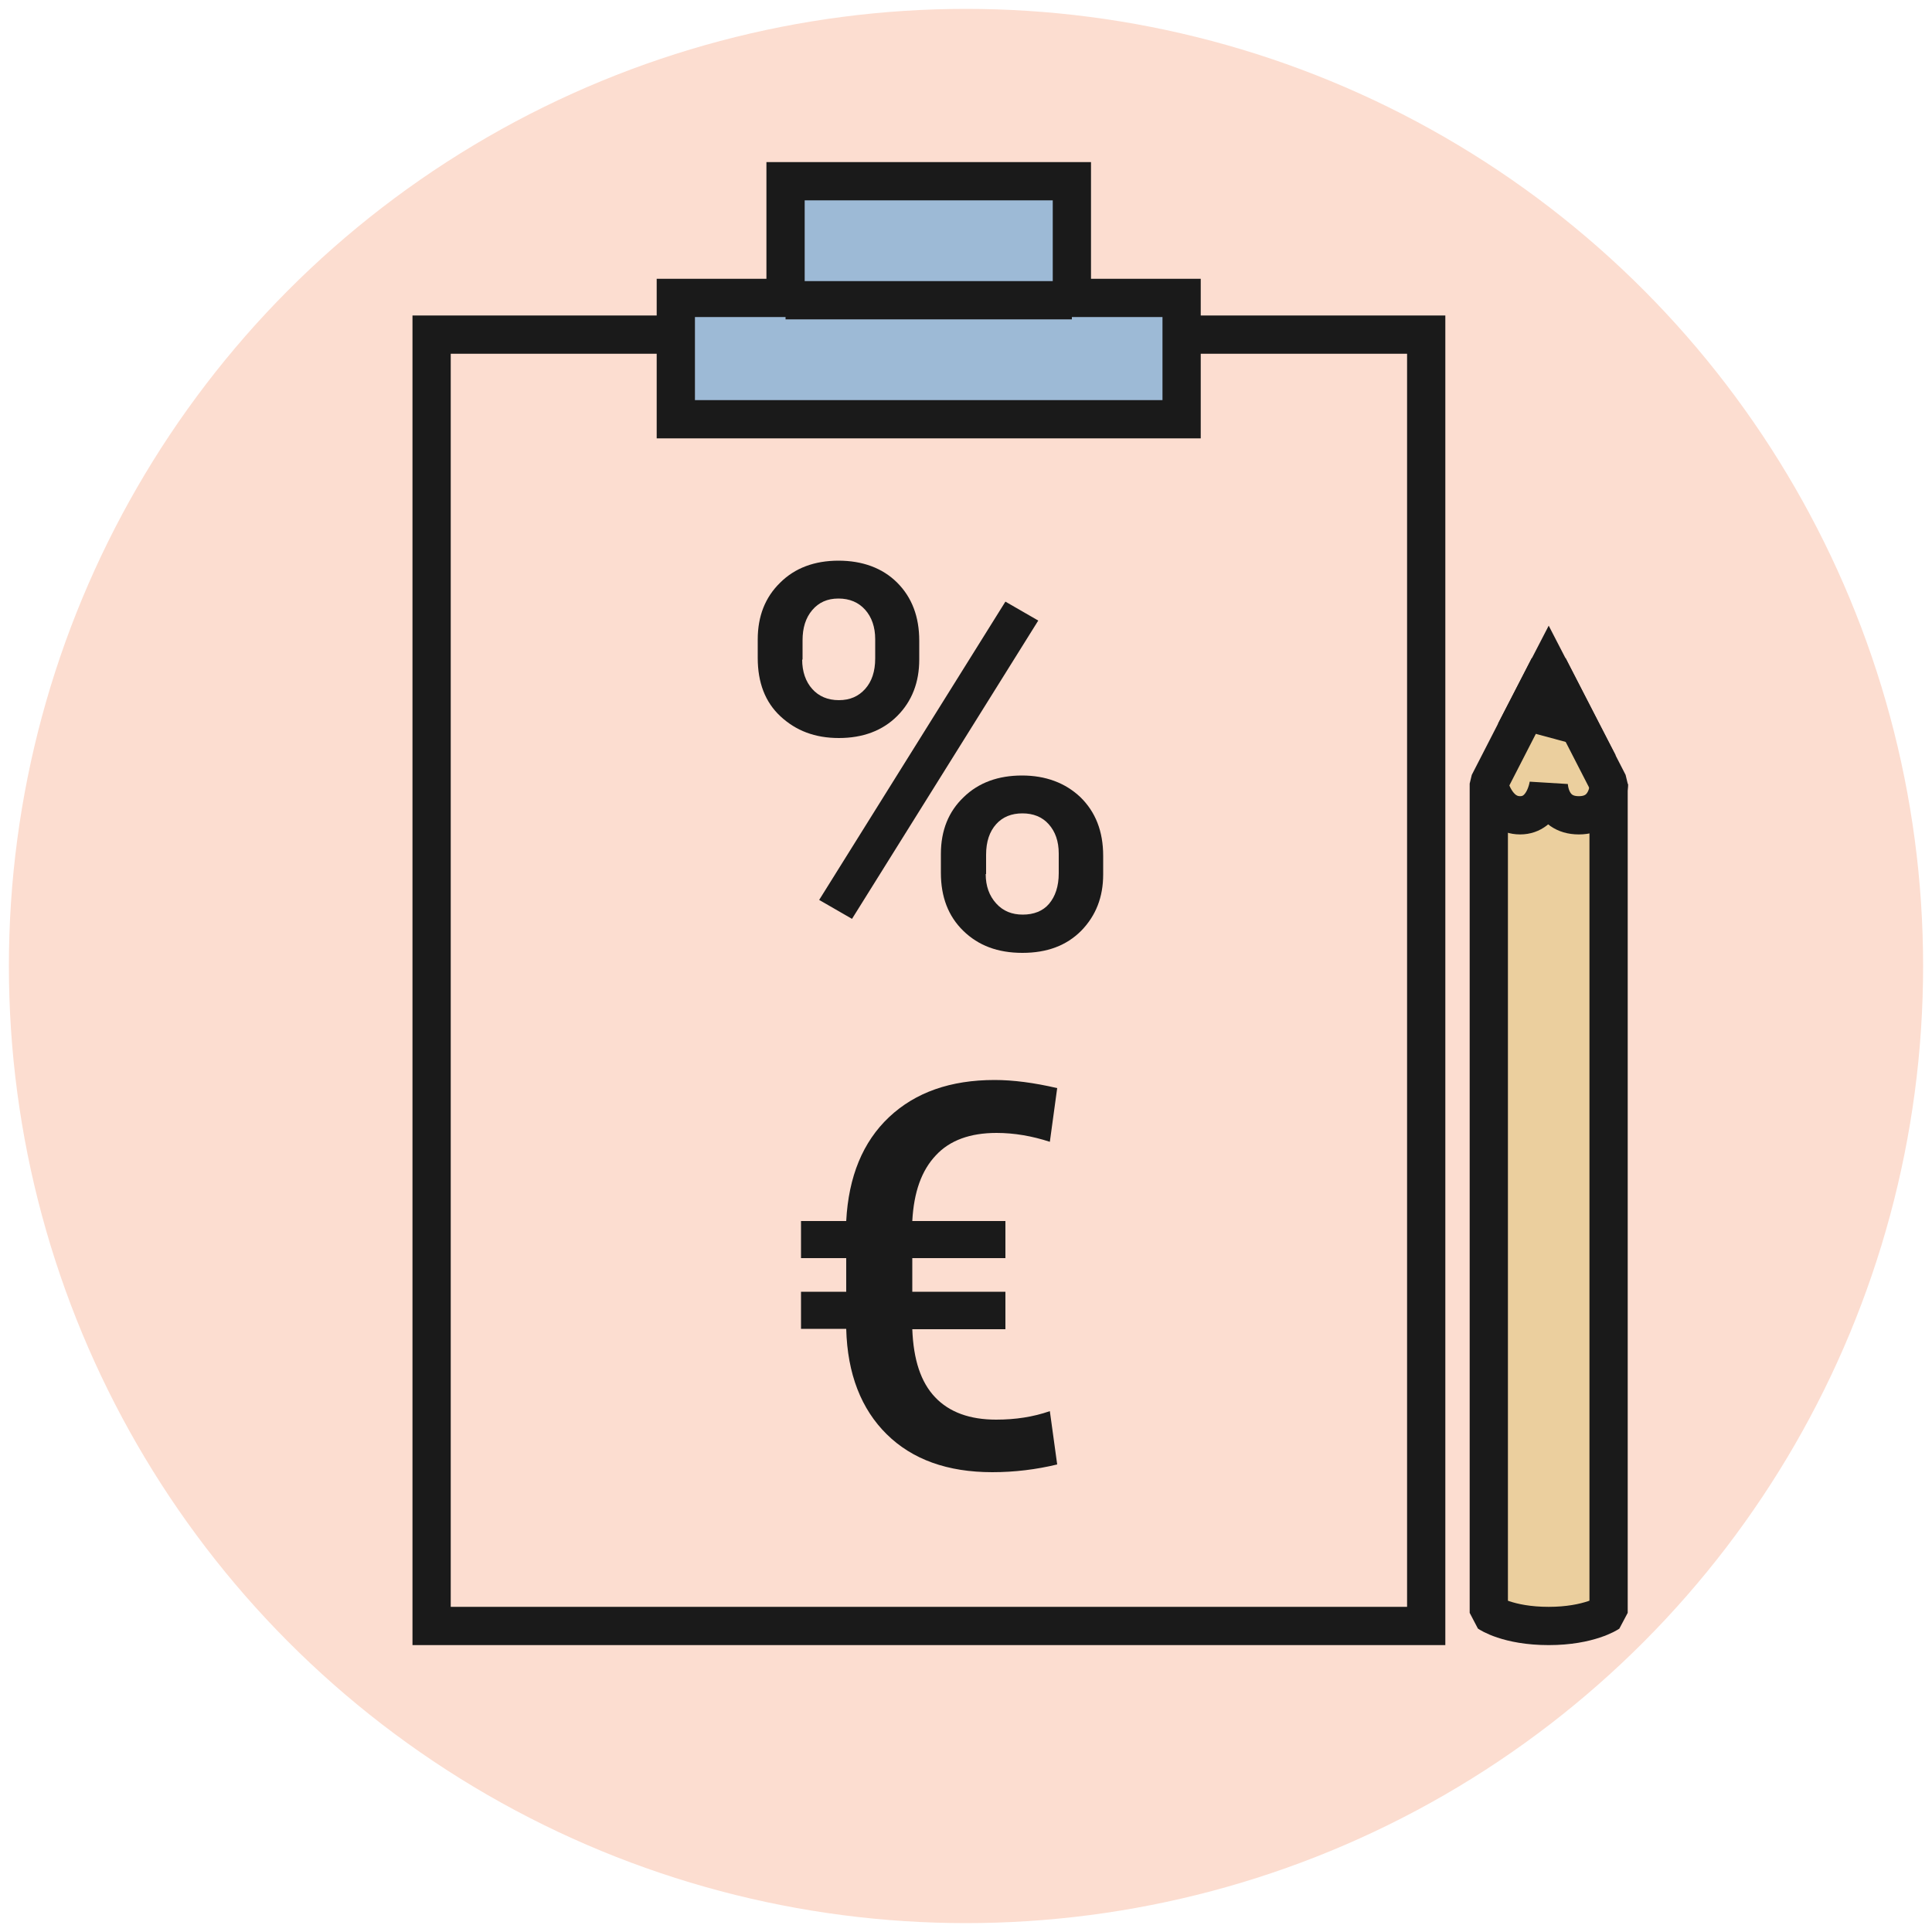
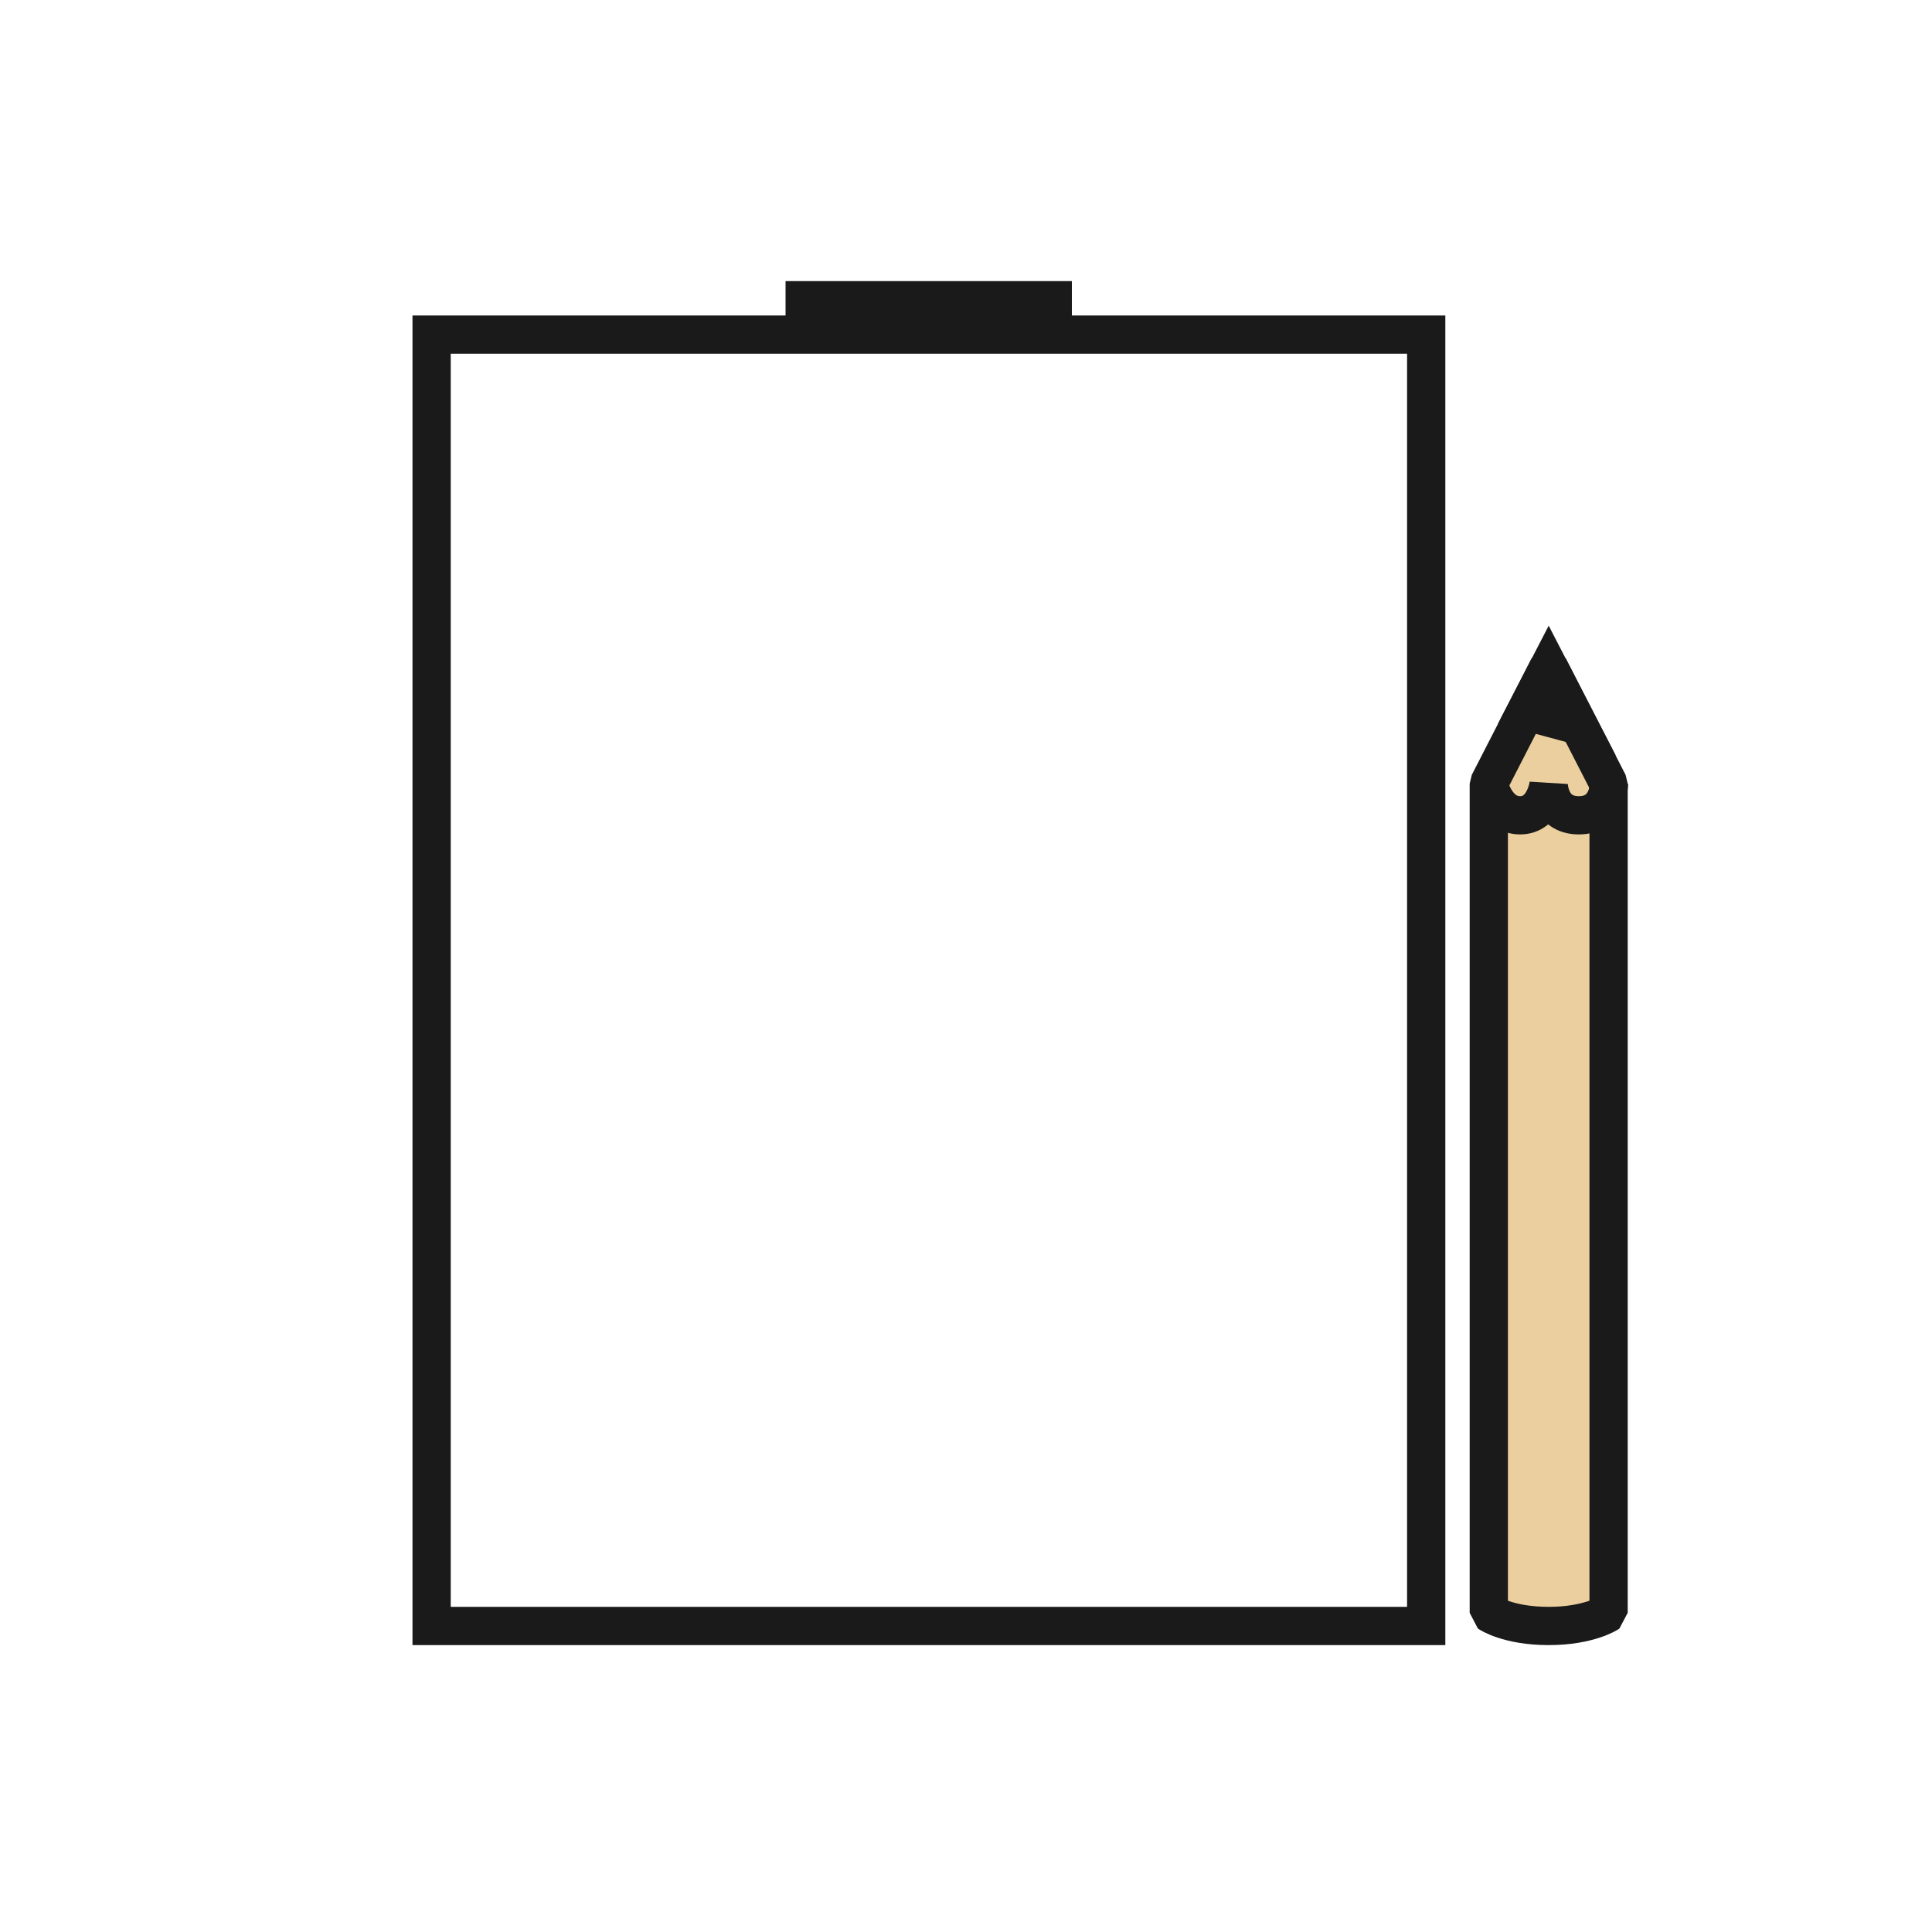
<svg xmlns="http://www.w3.org/2000/svg" id="btn8" width="50" height="50" viewBox="0 0 50 50">
  <defs>
    <style>
      .cls-1 {
        fill: #9dbad6;
      }

      .cls-1, .cls-2, .cls-3, .cls-4 {
        stroke: #1a1a1a;
        stroke-width: .99px;
      }

      .cls-1, .cls-3, .cls-4 {
        stroke-miterlimit: 10;
      }

      .cls-5, .cls-6, .cls-7 {
        stroke-width: 0px;
      }

      .cls-5, .cls-3 {
        fill: none;
      }

      .cls-6 {
        fill: #1a1a1a;
      }

      .cls-7 {
        fill: #fcddd0;
      }

      .cls-2 {
        fill: #ebcf9e;
        stroke-linejoin: bevel;
      }

      .cls-4 {
        fill: #fff;
      }
    </style>
  </defs>
  <g>
-     <circle class="cls-7" cx="25" cy="25" r="24.77" />
    <g>
      <rect class="cls-3" x="11.17" y="8.66" width="25.74" height="33.42" />
-       <path class="cls-6" d="M26.02,34.4h-2.41c.03.79.22,1.37.59,1.76.37.39.9.58,1.58.58.5,0,.96-.07,1.39-.22l.19,1.38c-.54.13-1.1.2-1.68.2-1.16,0-2.07-.33-2.73-.98-.66-.65-1.02-1.56-1.05-2.73h-1.17v-.96h1.17v-.87h-1.17v-.96h1.17c.06-1.15.43-2.05,1.11-2.69.68-.64,1.59-.96,2.73-.96.48,0,1.02.07,1.62.21l-.19,1.39c-.46-.15-.92-.23-1.38-.23-.68,0-1.21.19-1.57.58-.37.39-.57.95-.61,1.7h2.41v.96h-2.41v.87h2.41v.96Z" />
-       <path class="cls-6" d="M19.61,16.55c0-.6.19-1.09.58-1.47.38-.38.89-.57,1.51-.57s1.14.19,1.52.57c.38.38.57.88.57,1.5v.49c0,.59-.19,1.08-.57,1.46-.38.38-.89.57-1.51.57s-1.11-.19-1.51-.56c-.4-.37-.59-.88-.59-1.51v-.48ZM20.76,17.07c0,.31.09.57.26.76.17.19.4.29.69.29s.51-.1.68-.29c.17-.19.26-.45.26-.79v-.5c0-.31-.09-.57-.26-.76s-.4-.29-.69-.29-.51.1-.68.3-.25.46-.25.78v.5ZM22.05,23.78l-.85-.49,4.82-7.72.85.49-4.82,7.72ZM24.35,22.1c0-.61.2-1.1.59-1.47.39-.38.9-.56,1.51-.56s1.12.19,1.51.56c.39.38.59.88.59,1.52v.48c0,.59-.19,1.07-.57,1.46-.38.38-.88.57-1.52.57s-1.14-.19-1.53-.57-.58-.88-.58-1.5v-.5ZM25.51,22.62c0,.31.09.56.27.76.18.2.41.29.69.29s.52-.09.68-.28.25-.45.25-.79v-.51c0-.32-.09-.57-.26-.76s-.4-.28-.68-.28-.51.09-.68.28c-.17.19-.26.45-.26.79v.5Z" />
-       <polygon class="cls-1" points="27.74 7.71 27.74 4.69 20.33 4.69 20.33 7.71 17.49 7.71 17.49 10.85 30.58 10.85 30.58 7.71 27.74 7.71" />
      <line class="cls-4" x1="27.74" y1="7.77" x2="20.33" y2="7.77" />
    </g>
  </g>
  <g id="lapis">
    <g id="lapis_regime">
      <path class="cls-2" d="M40.08,42.08c-1.06,0-1.55-.34-1.55-.34v-21.46l1.55-3.02,1.55,3.02v21.46s-.5.34-1.55.34Z" />
      <polygon class="cls-3" points="39.49 18.41 40.08 17.27 40.86 18.78 39.49 18.41" />
      <path class="cls-3" d="M38.53,20.29s.17.81.81.81.74-.81.74-.81c0,0,0,.81.78.81s.78-.81.78-.81" />
    </g>
-     <circle class="cls-5" cx="40.08" cy="25.37" r="7.17" />
  </g>
</svg>